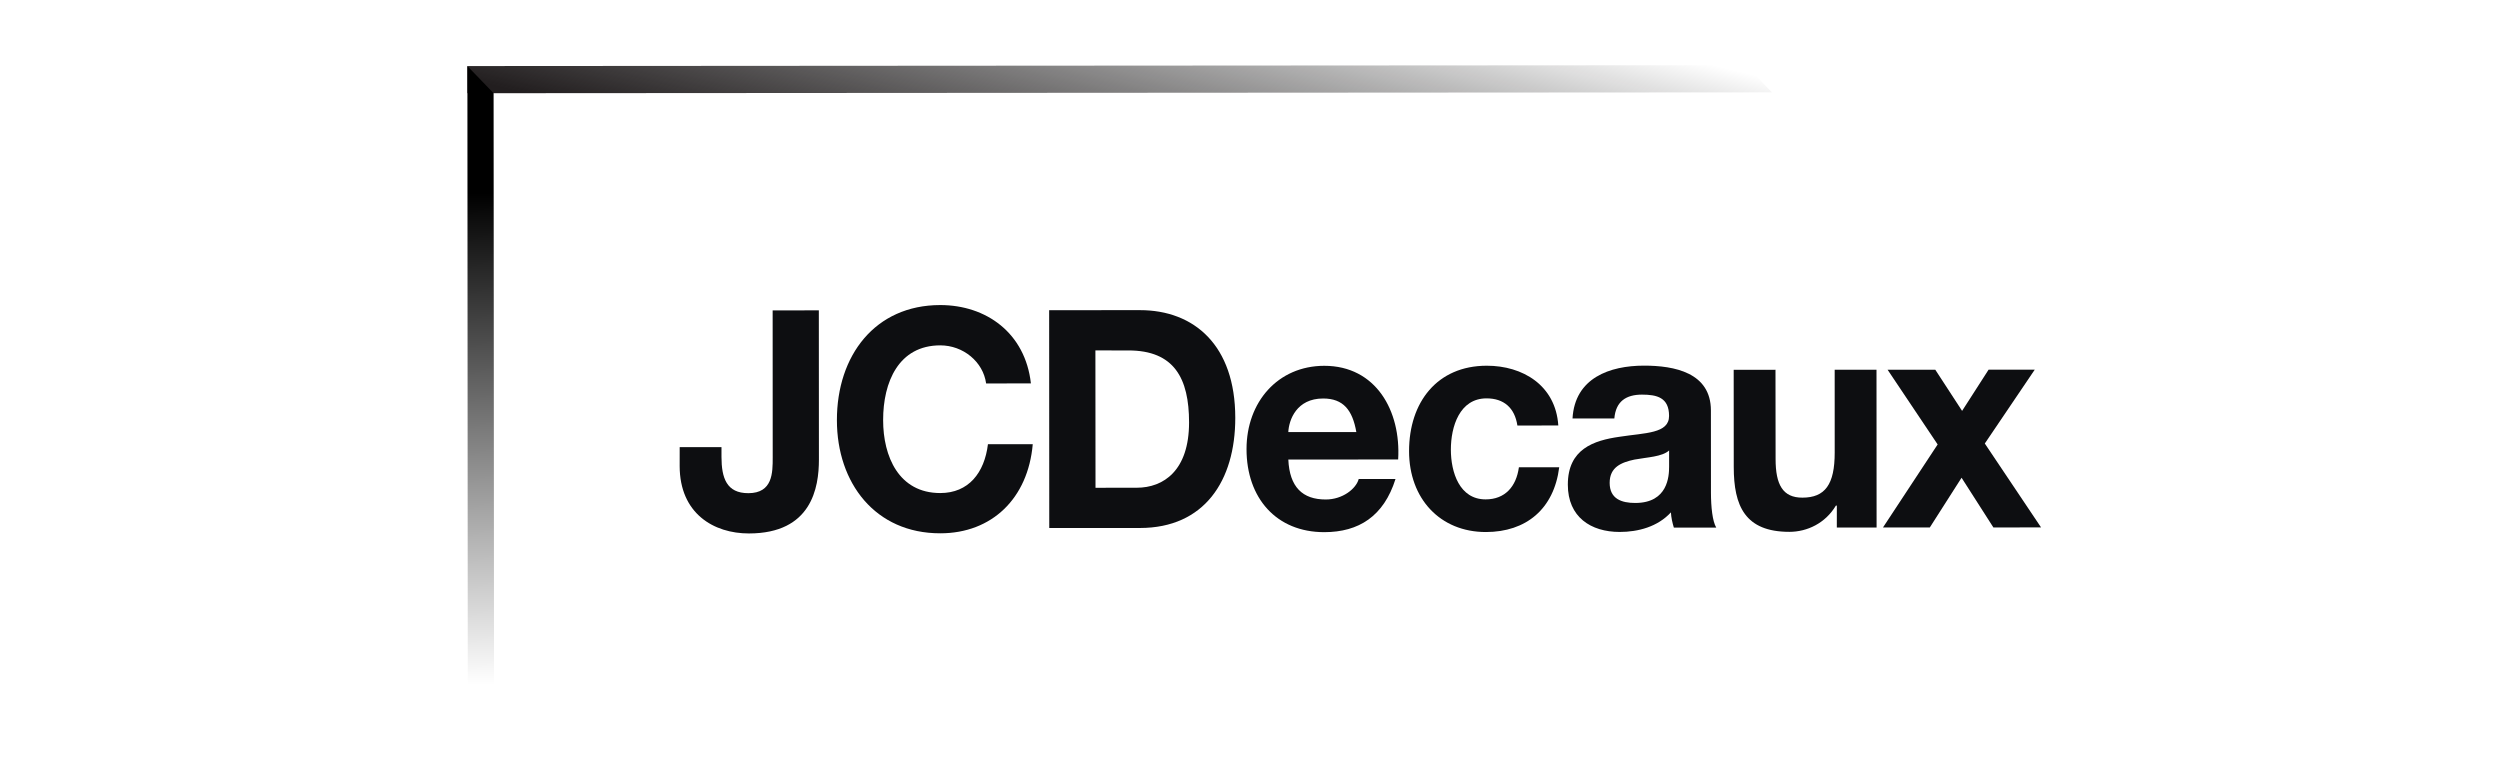
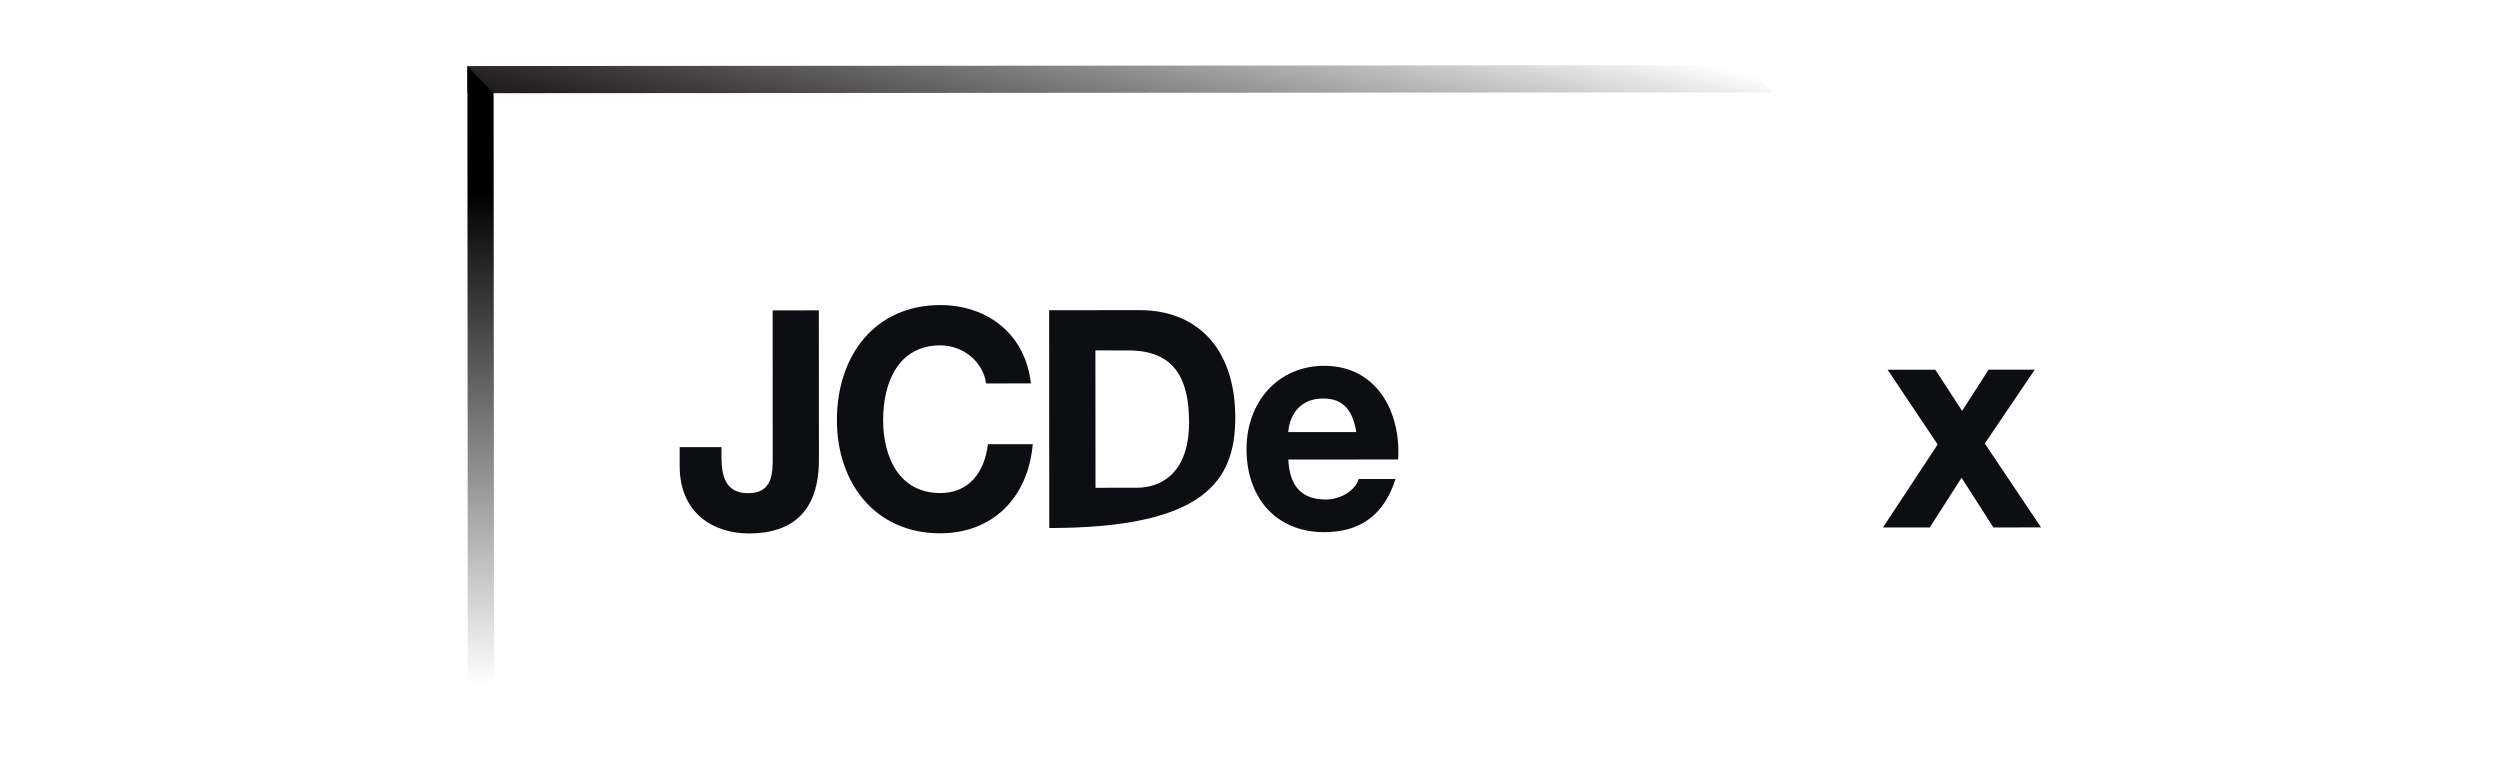
<svg xmlns="http://www.w3.org/2000/svg" width="118" height="36" viewBox="0 0 118 36" fill="none">
  <path d="M82.399 3.077L22.061 3.118L22.064 4.4L83.636 4.359L82.399 3.077Z" fill="url(#paint0_linear_2044_1516)" />
  <path d="M23.298 4.4L23.318 32.322L22.079 32.323L22.061 3.119L23.298 4.4Z" fill="url(#paint1_linear_2044_1516)" />
  <path d="M38.653 21.692C38.654 23.016 38.31 25.177 35.35 25.179C33.695 25.181 32.083 24.244 32.08 21.998L32.081 21.105L34.054 21.104L34.054 21.565C34.056 22.56 34.292 23.279 35.321 23.278C36.474 23.277 36.472 22.314 36.472 21.592L36.469 14.65L38.649 14.649L38.653 21.692Z" fill="#0D0E11" />
  <path d="M46.545 18.099C46.406 17.077 45.463 16.3 44.379 16.301C42.417 16.303 41.681 18.03 41.684 19.831C41.683 21.544 42.422 23.273 44.381 23.272C45.715 23.272 46.466 22.32 46.631 20.966L48.746 20.965C48.524 23.528 46.814 25.172 44.383 25.172C41.312 25.176 39.502 22.8 39.502 19.833C39.5 16.78 41.304 14.401 44.375 14.399C46.557 14.398 48.392 15.721 48.659 18.097L46.545 18.099Z" fill="#0D0E11" />
-   <path d="M51.703 16.54L53.258 16.541C55.427 16.538 56.123 17.862 56.124 19.937C56.125 22.213 54.917 23.021 53.653 23.021L51.708 23.023L51.703 16.54ZM49.525 24.923L53.807 24.921C56.837 24.919 58.307 22.701 58.305 19.72C58.303 16.306 56.371 14.636 53.801 14.639L49.52 14.641L49.525 24.923Z" fill="#0D0E11" />
+   <path d="M51.703 16.54L53.258 16.541C55.427 16.538 56.123 17.862 56.124 19.937C56.125 22.213 54.917 23.021 53.653 23.021L51.708 23.023L51.703 16.54ZM49.525 24.923C56.837 24.919 58.307 22.701 58.305 19.72C58.303 16.306 56.371 14.636 53.801 14.639L49.52 14.641L49.525 24.923Z" fill="#0D0E11" />
  <path d="M60.808 20.395C60.837 19.818 61.197 18.81 62.449 18.809C63.405 18.808 63.837 19.355 64.019 20.393L60.808 20.395ZM65.993 21.687C66.13 19.397 64.948 17.265 62.502 17.266C60.32 17.271 58.835 18.97 58.836 21.202C58.837 23.507 60.242 25.12 62.507 25.118C64.133 25.117 65.314 24.368 65.868 22.609L64.131 22.61C64.006 23.072 63.368 23.577 62.577 23.576C61.478 23.578 60.866 22.987 60.809 21.691L65.993 21.687Z" fill="#0D0E11" />
-   <path d="M71.621 20.086C71.496 19.249 70.981 18.802 70.162 18.803C68.895 18.806 68.48 20.13 68.481 21.227C68.482 22.291 68.886 23.573 70.123 23.571C71.039 23.57 71.568 22.966 71.692 22.056L73.595 22.056C73.346 24.03 72.028 25.11 70.137 25.112C67.969 25.114 66.509 23.53 66.508 21.298C66.507 18.979 67.839 17.264 70.174 17.262C71.869 17.26 73.426 18.183 73.552 20.082L71.621 20.086Z" fill="#0D0E11" />
-   <path d="M78.782 22.025C78.782 22.472 78.727 23.739 77.186 23.74C76.546 23.74 75.976 23.553 75.976 22.79C75.976 22.043 76.532 21.824 77.142 21.693C77.753 21.579 78.448 21.563 78.782 21.262L78.782 22.025ZM76.197 19.751C76.265 18.944 76.751 18.627 77.501 18.626C78.197 18.627 78.78 18.755 78.78 19.633C78.78 20.469 77.654 20.427 76.446 20.615C75.223 20.789 74 21.192 74.002 22.878C74.002 24.405 75.087 25.108 76.449 25.108C77.323 25.108 78.242 24.863 78.867 24.184C78.881 24.43 78.936 24.674 79.006 24.904L81.007 24.903C80.827 24.603 80.758 23.924 80.757 23.247L80.755 19.372C80.753 17.587 79.029 17.257 77.598 17.258C75.986 17.259 74.332 17.835 74.223 19.752L76.197 19.751Z" fill="#0D0E11" />
-   <path d="M88.575 24.898L86.698 24.901L86.699 23.863L86.655 23.863C86.156 24.7 85.295 25.102 84.461 25.103C82.364 25.103 81.833 23.882 81.833 22.037L81.83 17.456L83.803 17.453L83.808 21.662C83.807 22.885 84.153 23.491 85.072 23.489C86.142 23.489 86.6 22.869 86.598 21.357L86.597 17.453L88.571 17.452L88.575 24.898Z" fill="#0D0E11" />
  <path d="M91.457 20.978L89.094 17.451L91.345 17.45L92.611 19.394L93.861 17.449L96.041 17.447L93.683 20.934L96.338 24.894L94.088 24.896L92.586 22.549L91.086 24.898L88.877 24.896L91.457 20.978Z" fill="#0D0E11" />
  <defs>
    <linearGradient id="paint0_linear_2044_1516" x1="83.636" y1="3.739" x2="80.247" y2="17.782" gradientUnits="userSpaceOnUse">
      <stop stop-opacity="0" />
      <stop offset="1" stop-color="#221E1F" />
    </linearGradient>
    <linearGradient id="paint1_linear_2044_1516" x1="22.402" y1="9.121" x2="22.71" y2="32.322" gradientUnits="userSpaceOnUse">
      <stop />
      <stop offset="1" stop-opacity="0" />
    </linearGradient>
  </defs>
</svg>